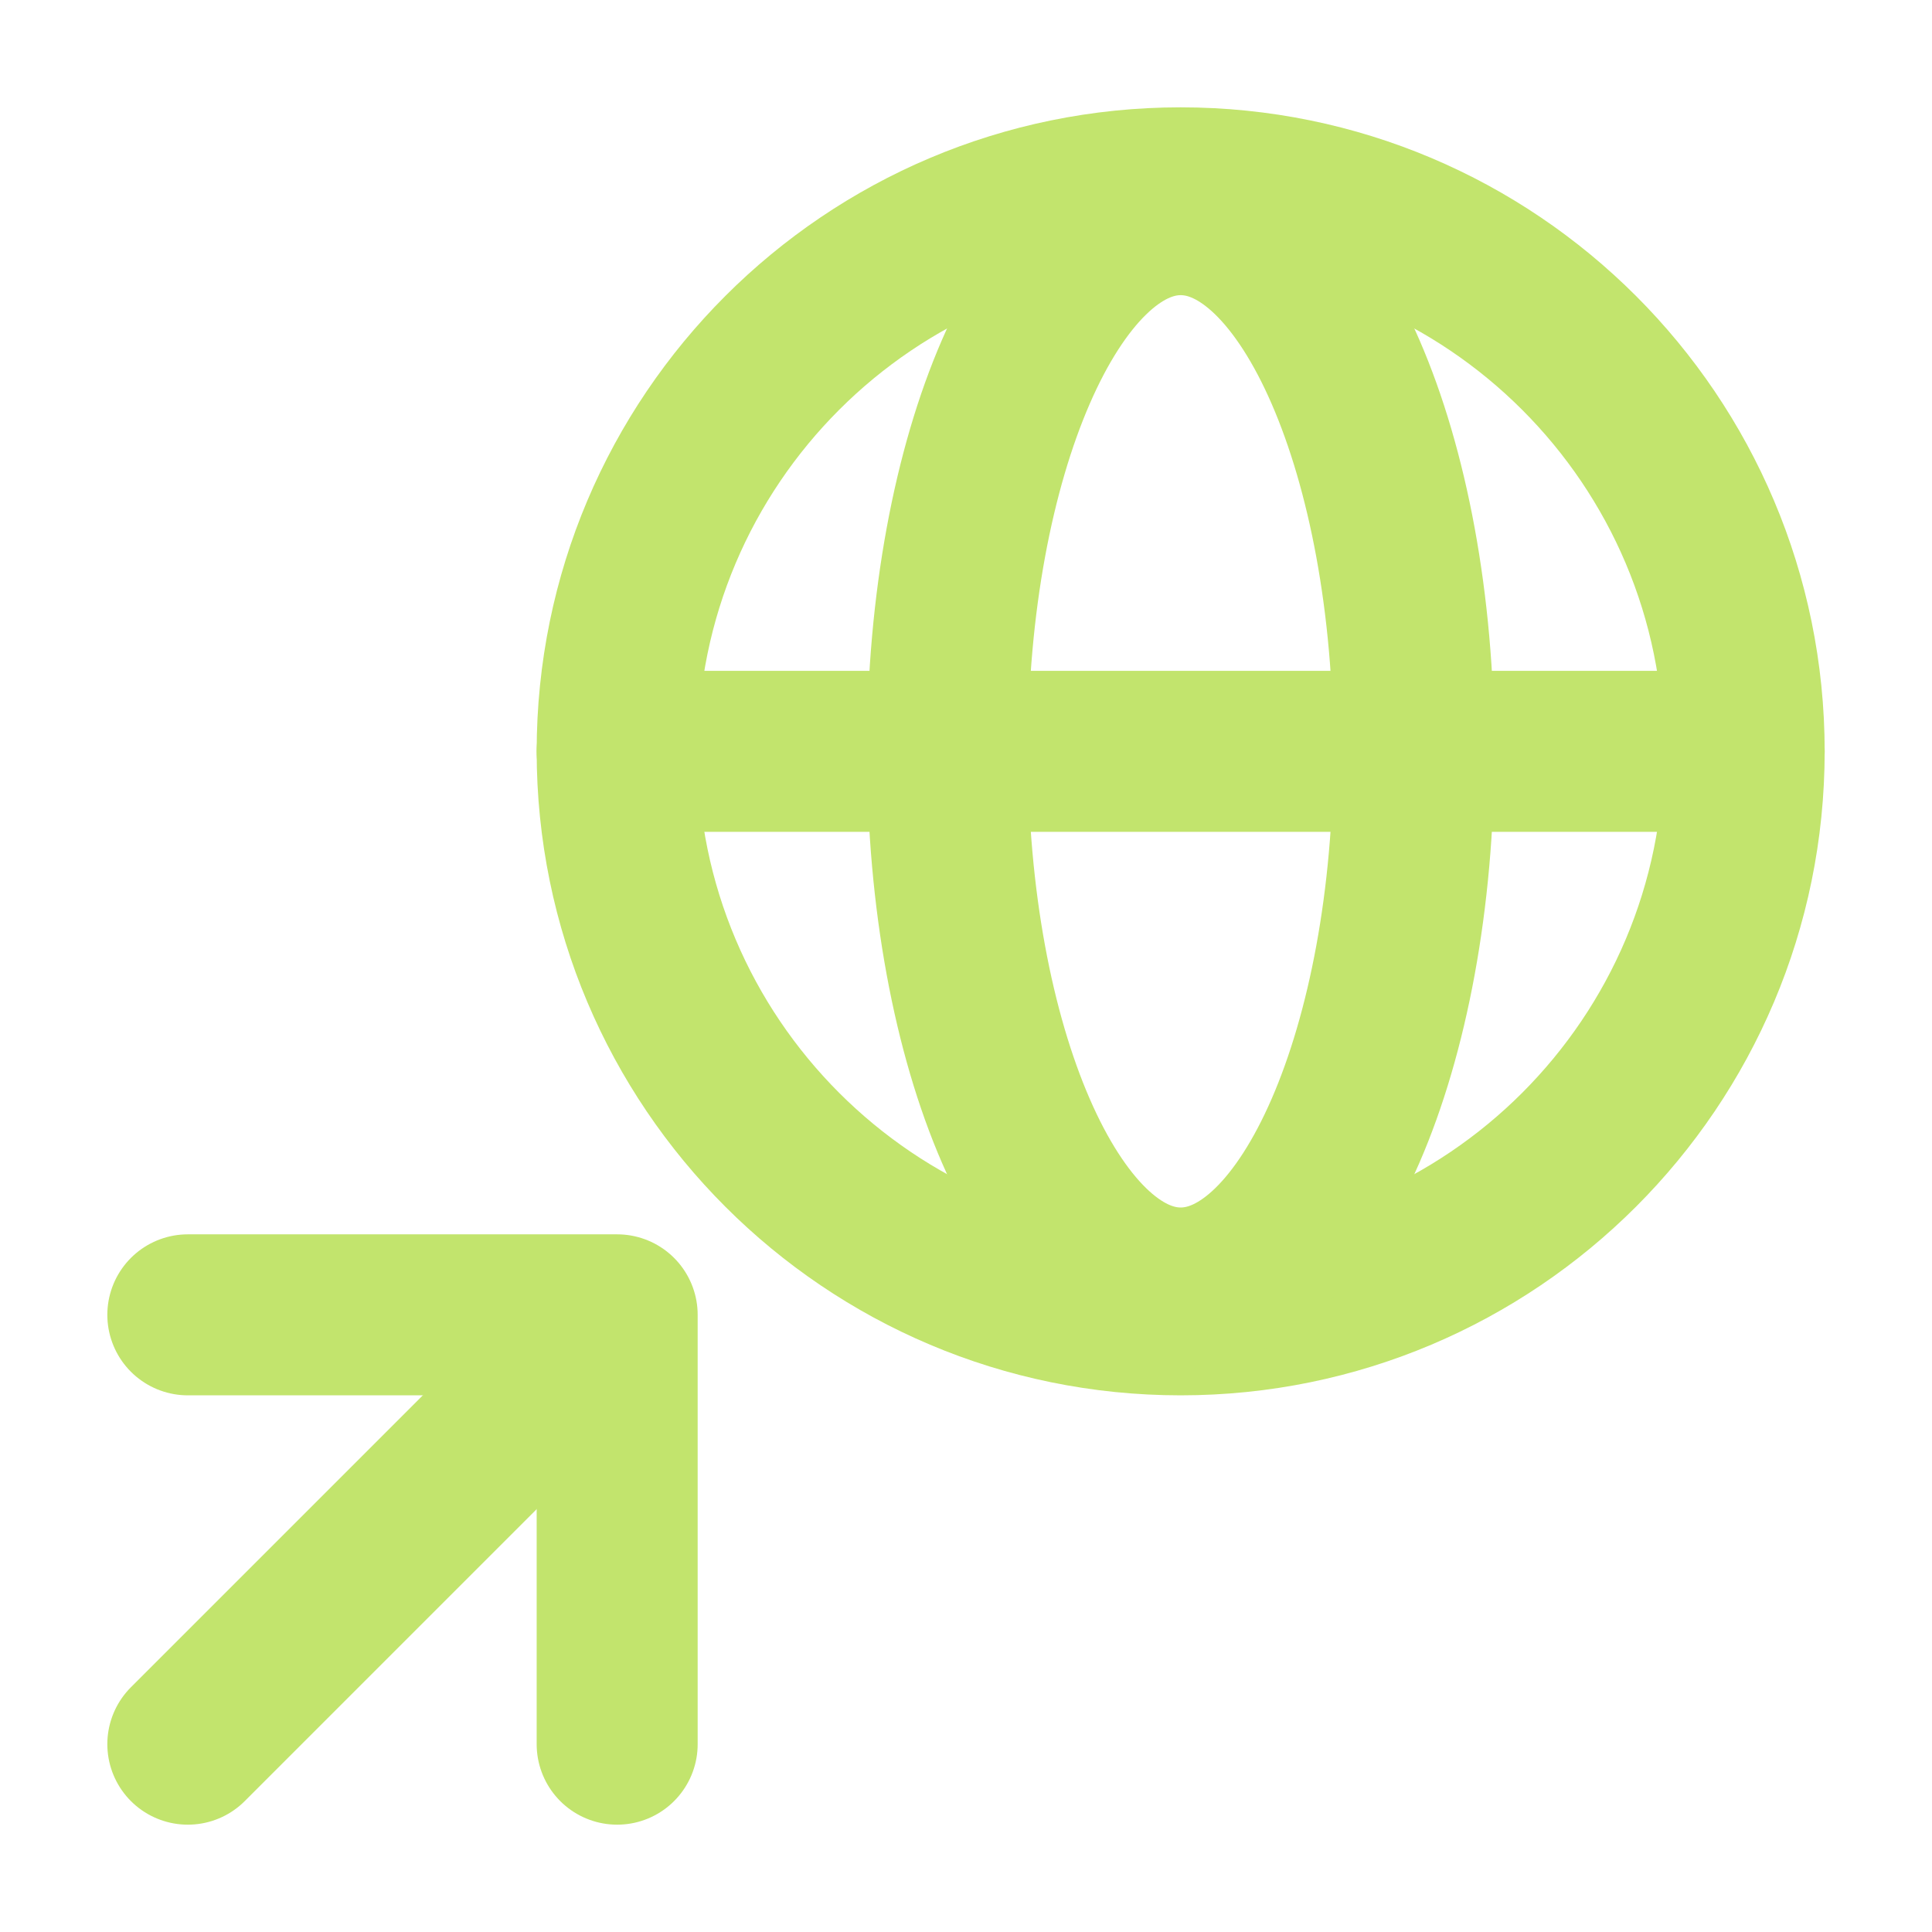
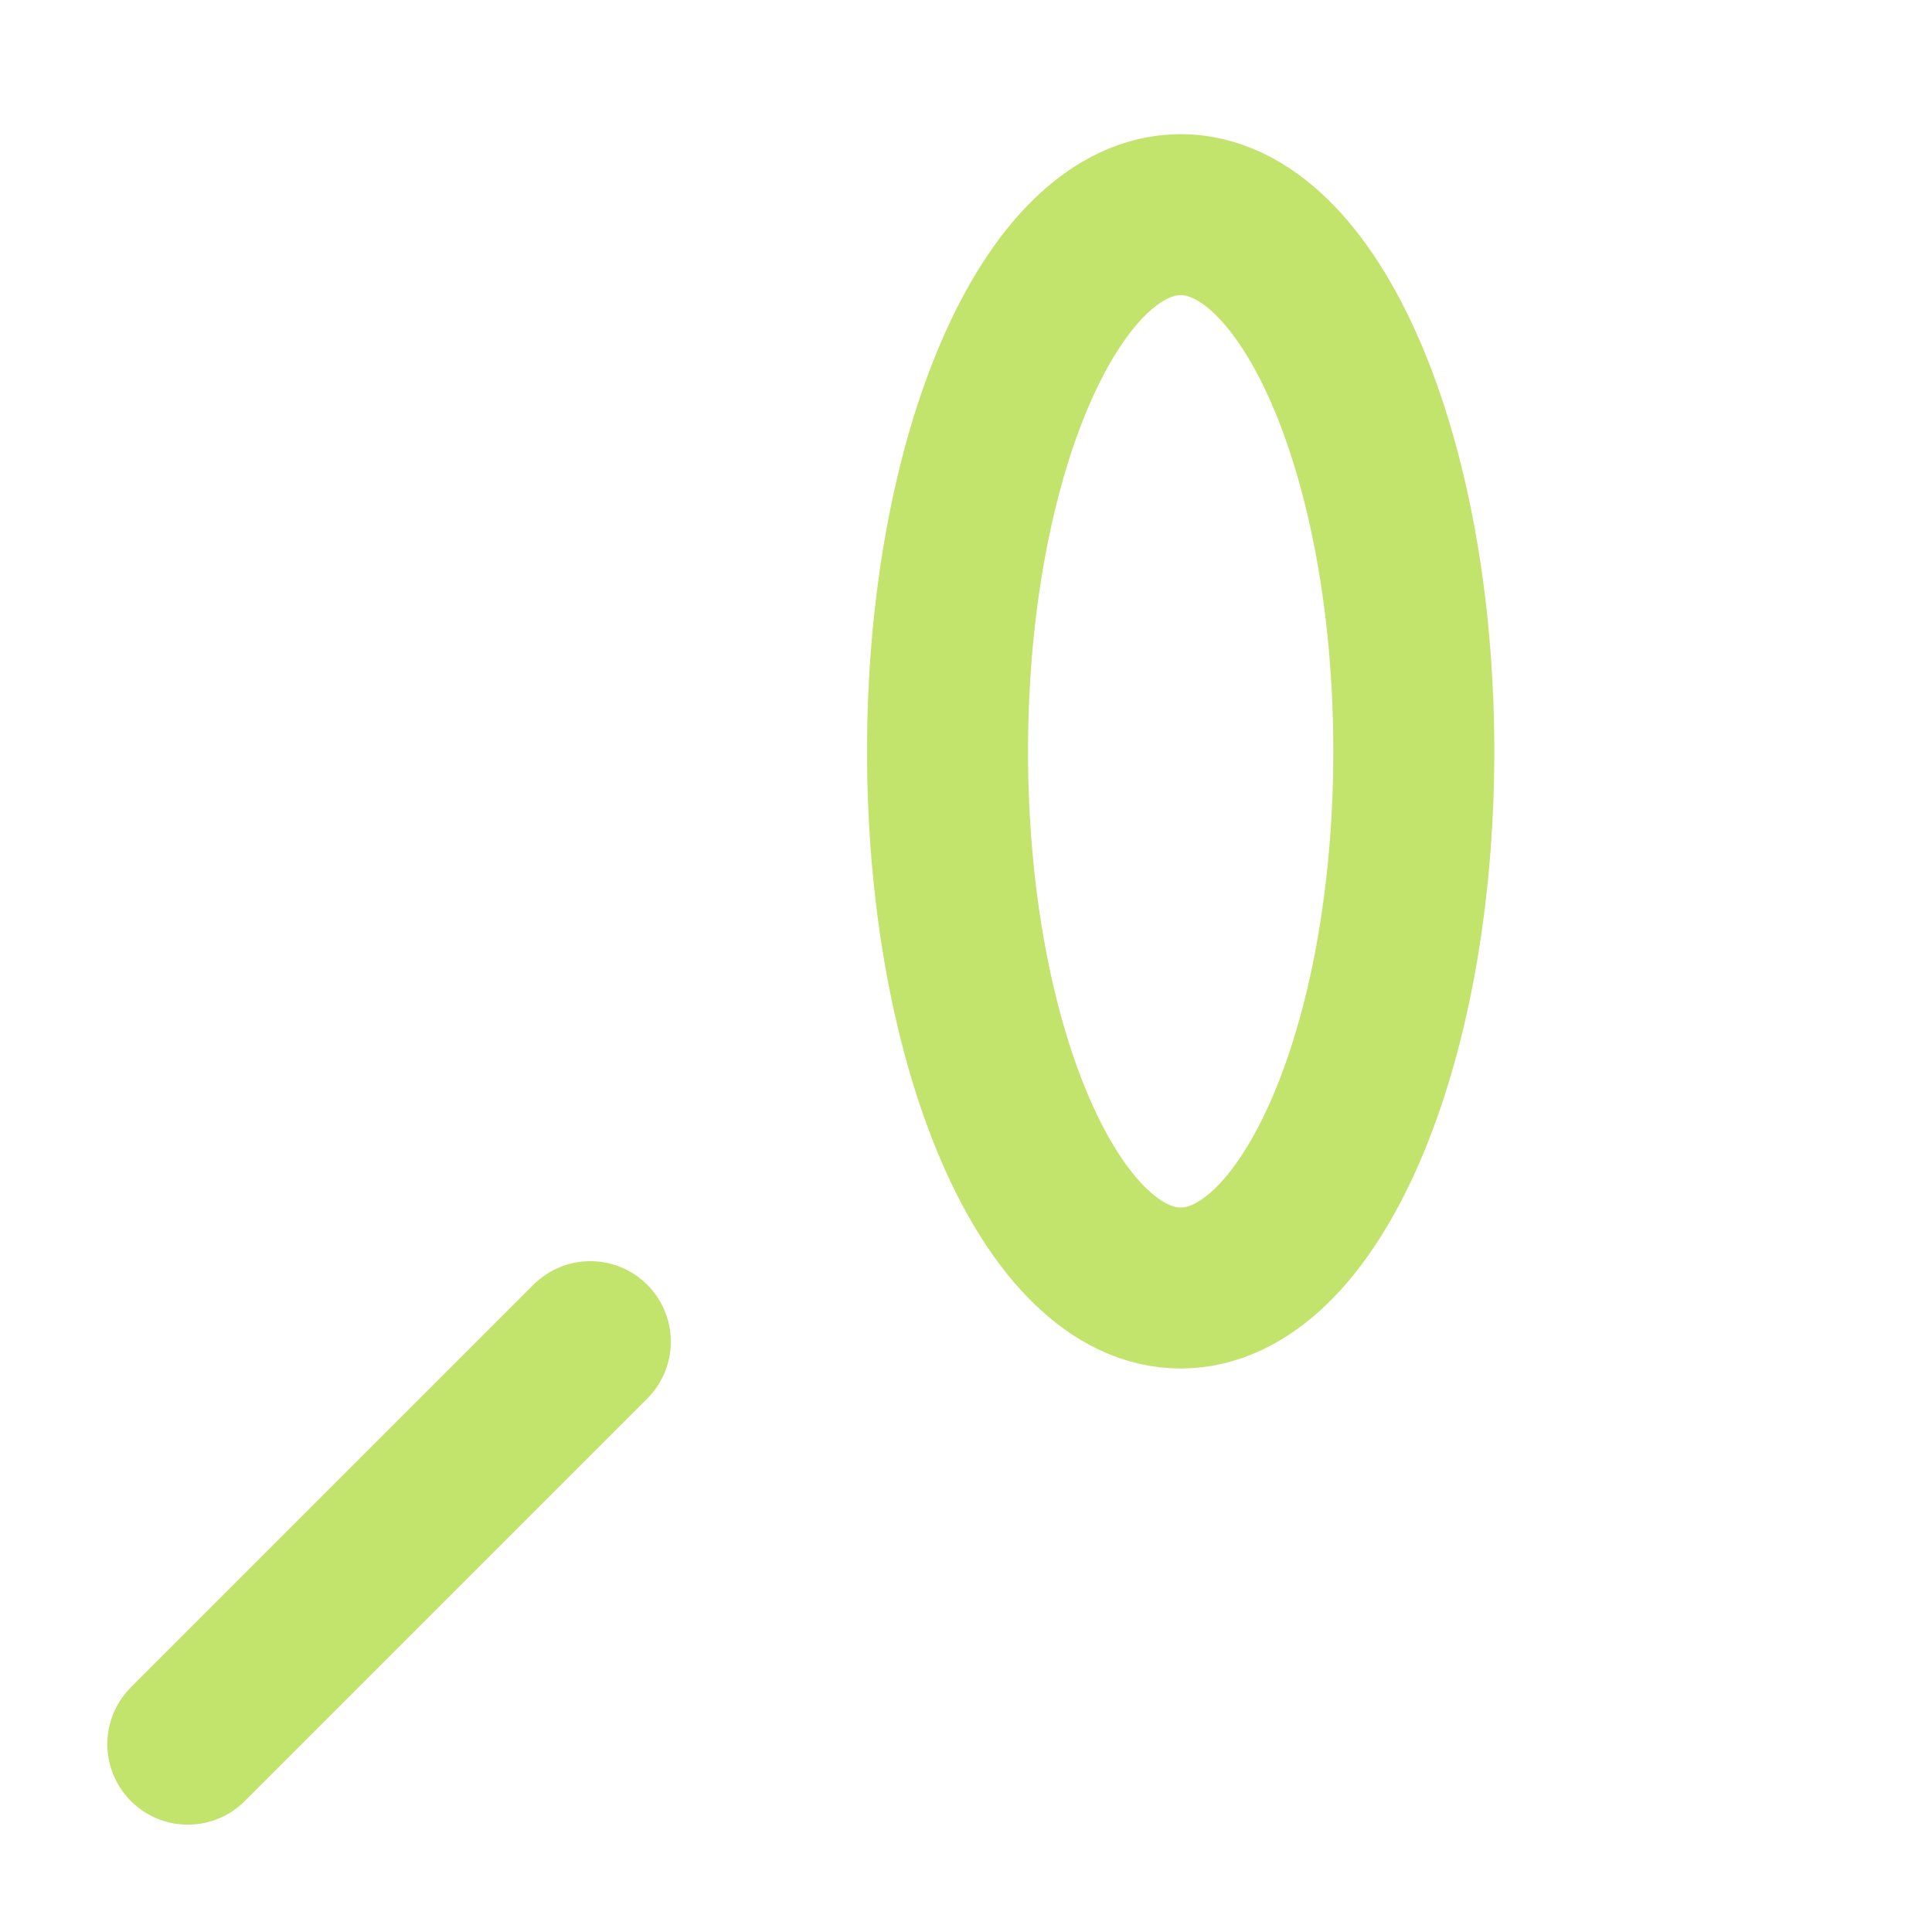
<svg xmlns="http://www.w3.org/2000/svg" width="18" height="18" viewBox="0 0 18 18" fill="none">
-   <path d="M11 12.25C13.899 12.25 16.25 9.899 16.25 7C16.25 4.101 13.899 1.75 11 1.75C8.101 1.75 5.75 4.101 5.75 7C5.75 9.899 8.101 12.25 11 12.25Z" stroke="#C2E46D" stroke-width="1.5" stroke-linecap="round" stroke-linejoin="round" />
  <path d="M11 12C12.2 12 13.172 9.761 13.172 7C13.172 4.239 12.2 2 11 2C9.801 2 8.828 4.239 8.828 7C8.828 9.761 9.801 12 11 12Z" stroke="#C2E46D" stroke-width="1.5" stroke-linecap="round" stroke-linejoin="round" />
-   <path d="M5.75 16.25V12.25H1.75" stroke="#C2E46D" stroke-width="1.5" stroke-linecap="round" stroke-linejoin="round" />
  <path d="M5.5 12.5L1.75 16.25" stroke="#C2E46D" stroke-width="1.5" stroke-linecap="round" stroke-linejoin="round" />
-   <path d="M5.75 7H16.25" stroke="#C2E46D" stroke-width="1.5" stroke-linecap="round" stroke-linejoin="round" />
</svg>